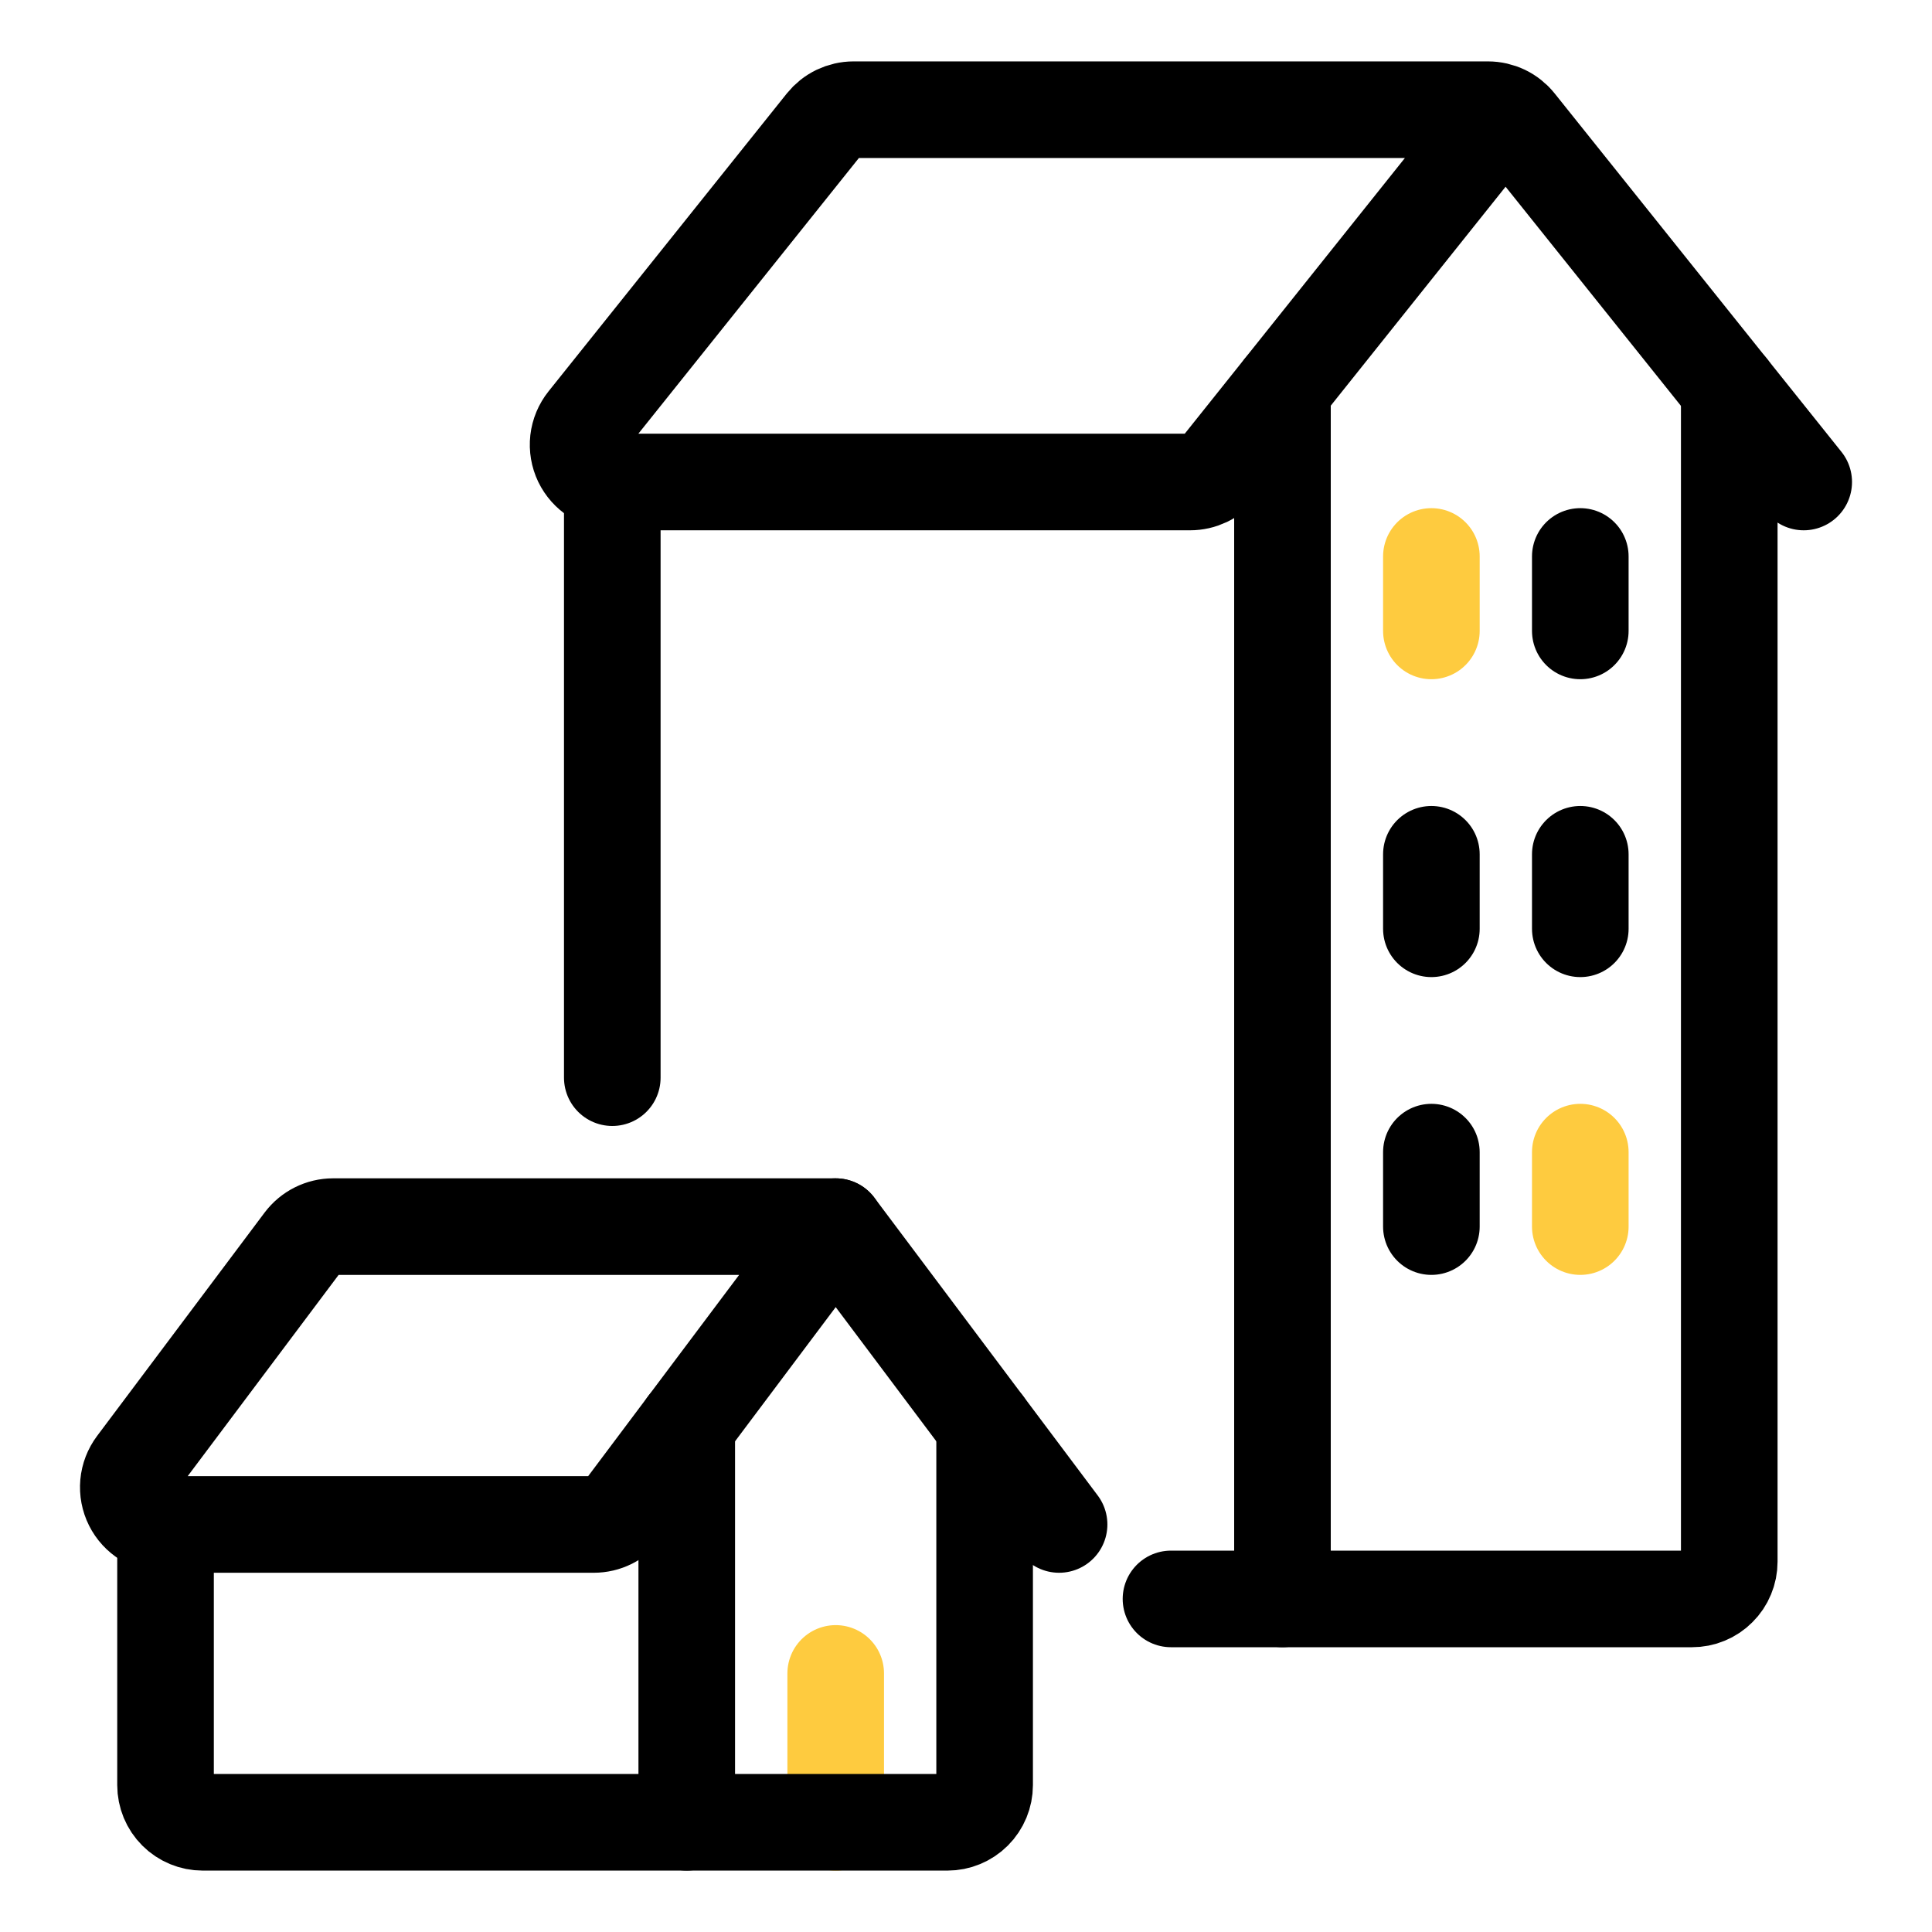
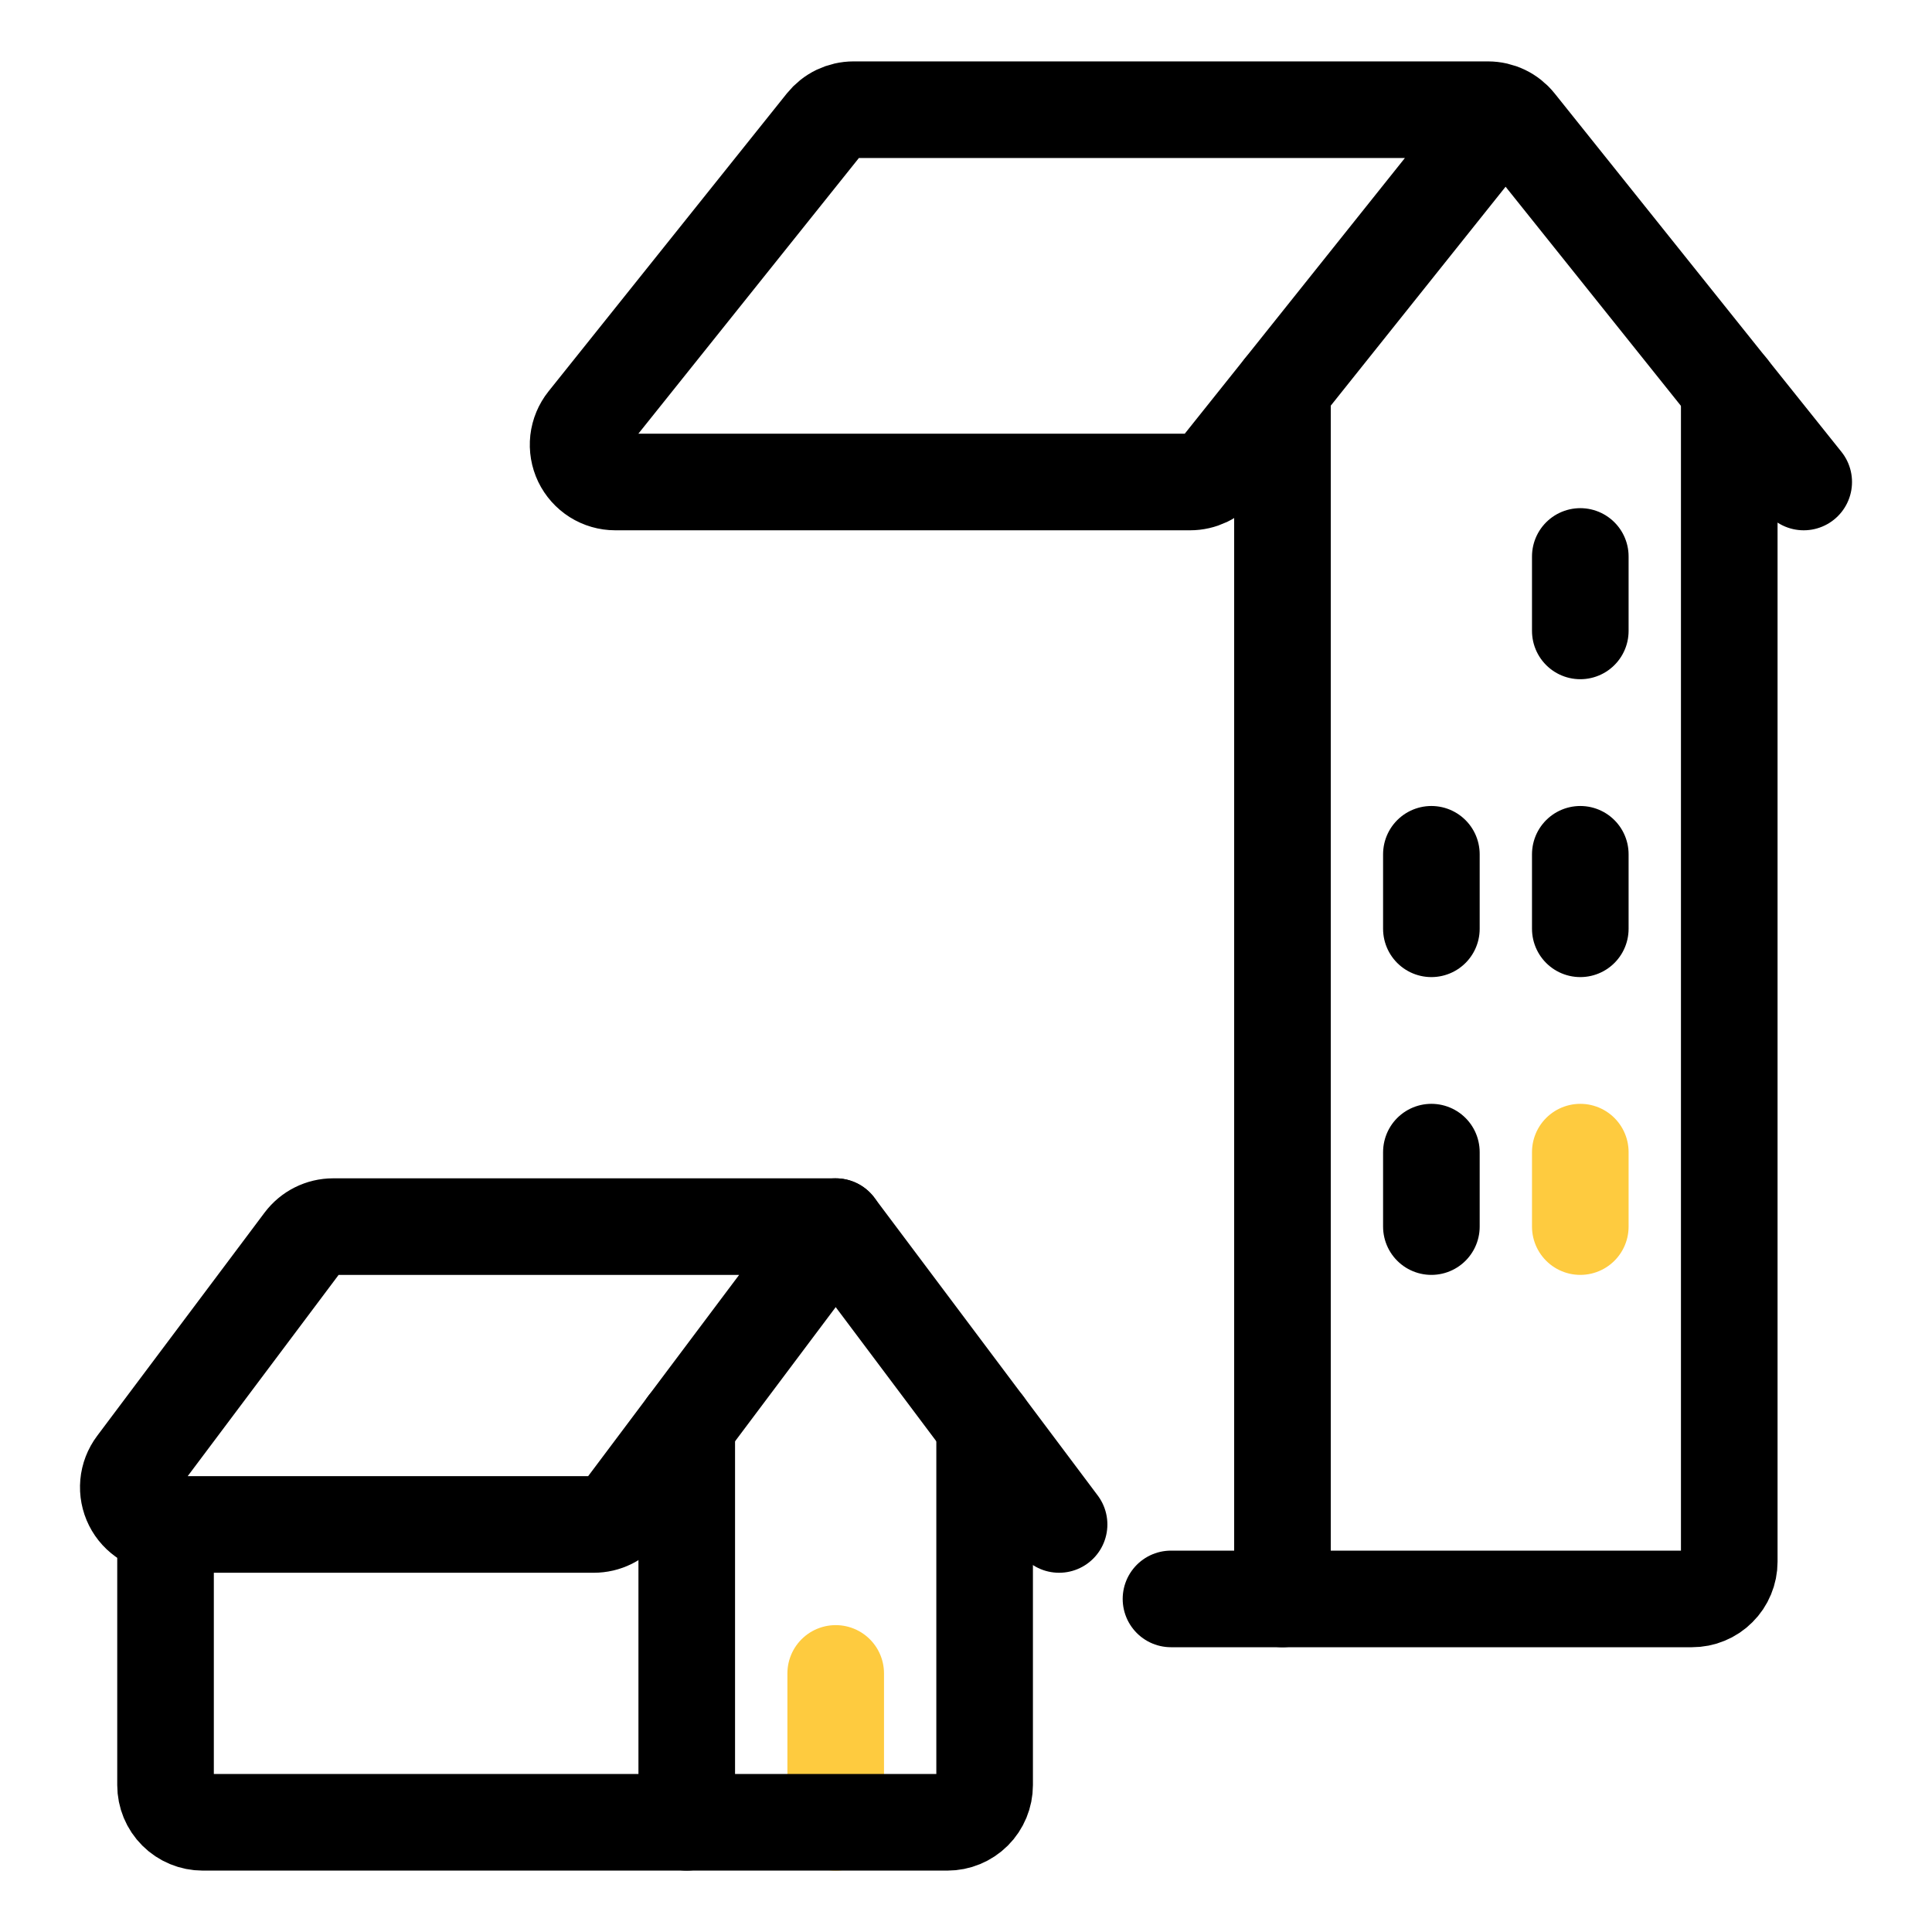
<svg xmlns="http://www.w3.org/2000/svg" width="50" height="50" viewBox="0 0 50 50" fill="none">
  <path d="M21.628 31.745H8.62C8.47 31.745 8.323 31.78 8.189 31.847C8.055 31.914 7.939 32.011 7.849 32.13L3.513 37.912C3.406 38.055 3.34 38.225 3.324 38.403C3.308 38.582 3.342 38.761 3.422 38.921C3.502 39.081 3.625 39.215 3.777 39.309C3.93 39.404 4.105 39.453 4.284 39.453H15.365C15.514 39.453 15.662 39.419 15.796 39.352C15.929 39.285 16.046 39.188 16.135 39.068L21.628 31.745Z" stroke="black" stroke-width="2.5" stroke-linecap="round" stroke-linejoin="round" />
  <path d="M27.409 39.453L21.628 31.745" stroke="black" stroke-width="2.5" stroke-linecap="round" stroke-linejoin="round" />
  <path d="M21.628 43.308V47.162" stroke="#FECB3F" stroke-width="2.5" stroke-linecap="round" stroke-linejoin="round" />
  <path d="M4.284 39.453V46.198C4.284 46.453 4.385 46.699 4.566 46.879C4.747 47.06 4.992 47.161 5.247 47.161H17.773V36.884" stroke="black" stroke-width="2.5" stroke-linecap="round" stroke-linejoin="round" />
  <path d="M17.773 47.161H24.518C24.774 47.161 25.019 47.06 25.2 46.879C25.38 46.699 25.482 46.453 25.482 46.198V36.884" stroke="black" stroke-width="2.5" stroke-linecap="round" stroke-linejoin="round" />
  <path d="M46.68 12.474L39.26 3.201C39.17 3.088 39.056 2.997 38.926 2.934C38.796 2.872 38.653 2.839 38.509 2.839H22.09C21.946 2.839 21.803 2.872 21.673 2.934C21.543 2.997 21.429 3.088 21.338 3.201L15.172 10.909C15.059 11.051 14.988 11.222 14.967 11.402C14.947 11.582 14.978 11.764 15.056 11.928C15.135 12.091 15.258 12.229 15.411 12.326C15.565 12.423 15.742 12.474 15.923 12.474H30.8C30.945 12.474 31.087 12.441 31.218 12.379C31.348 12.316 31.462 12.225 31.552 12.112L38.892 2.92" stroke="black" stroke-width="2.5" stroke-linecap="round" stroke-linejoin="round" />
  <path d="M33.19 41.38H43.789C43.916 41.38 44.041 41.356 44.158 41.307C44.275 41.259 44.381 41.188 44.47 41.098C44.56 41.009 44.631 40.903 44.679 40.786C44.728 40.669 44.753 40.544 44.753 40.417V10.065" stroke="black" stroke-width="2.5" stroke-linecap="round" stroke-linejoin="round" />
  <path d="M30.305 41.38H33.19V10.065" stroke="black" stroke-width="2.5" stroke-linecap="round" stroke-linejoin="round" />
-   <path d="M15.846 12.474V27.89" stroke="black" stroke-width="2.5" stroke-linecap="round" stroke-linejoin="round" />
-   <path d="M37.044 14.401V16.328" stroke="#FECB3F" stroke-width="2.5" stroke-linecap="round" stroke-linejoin="round" />
  <path d="M40.898 14.401V16.328" stroke="black" stroke-width="2.5" stroke-linecap="round" stroke-linejoin="round" />
  <path d="M37.044 22.109V24.037" stroke="black" stroke-width="2.5" stroke-linecap="round" stroke-linejoin="round" />
  <path d="M40.898 22.109V24.037" stroke="black" stroke-width="2.5" stroke-linecap="round" stroke-linejoin="round" />
  <path d="M37.044 29.817V31.744" stroke="black" stroke-width="2.5" stroke-linecap="round" stroke-linejoin="round" />
  <path d="M40.898 29.817V31.744" stroke="#FECB3F" stroke-width="2.5" stroke-linecap="round" stroke-linejoin="round" />
</svg>